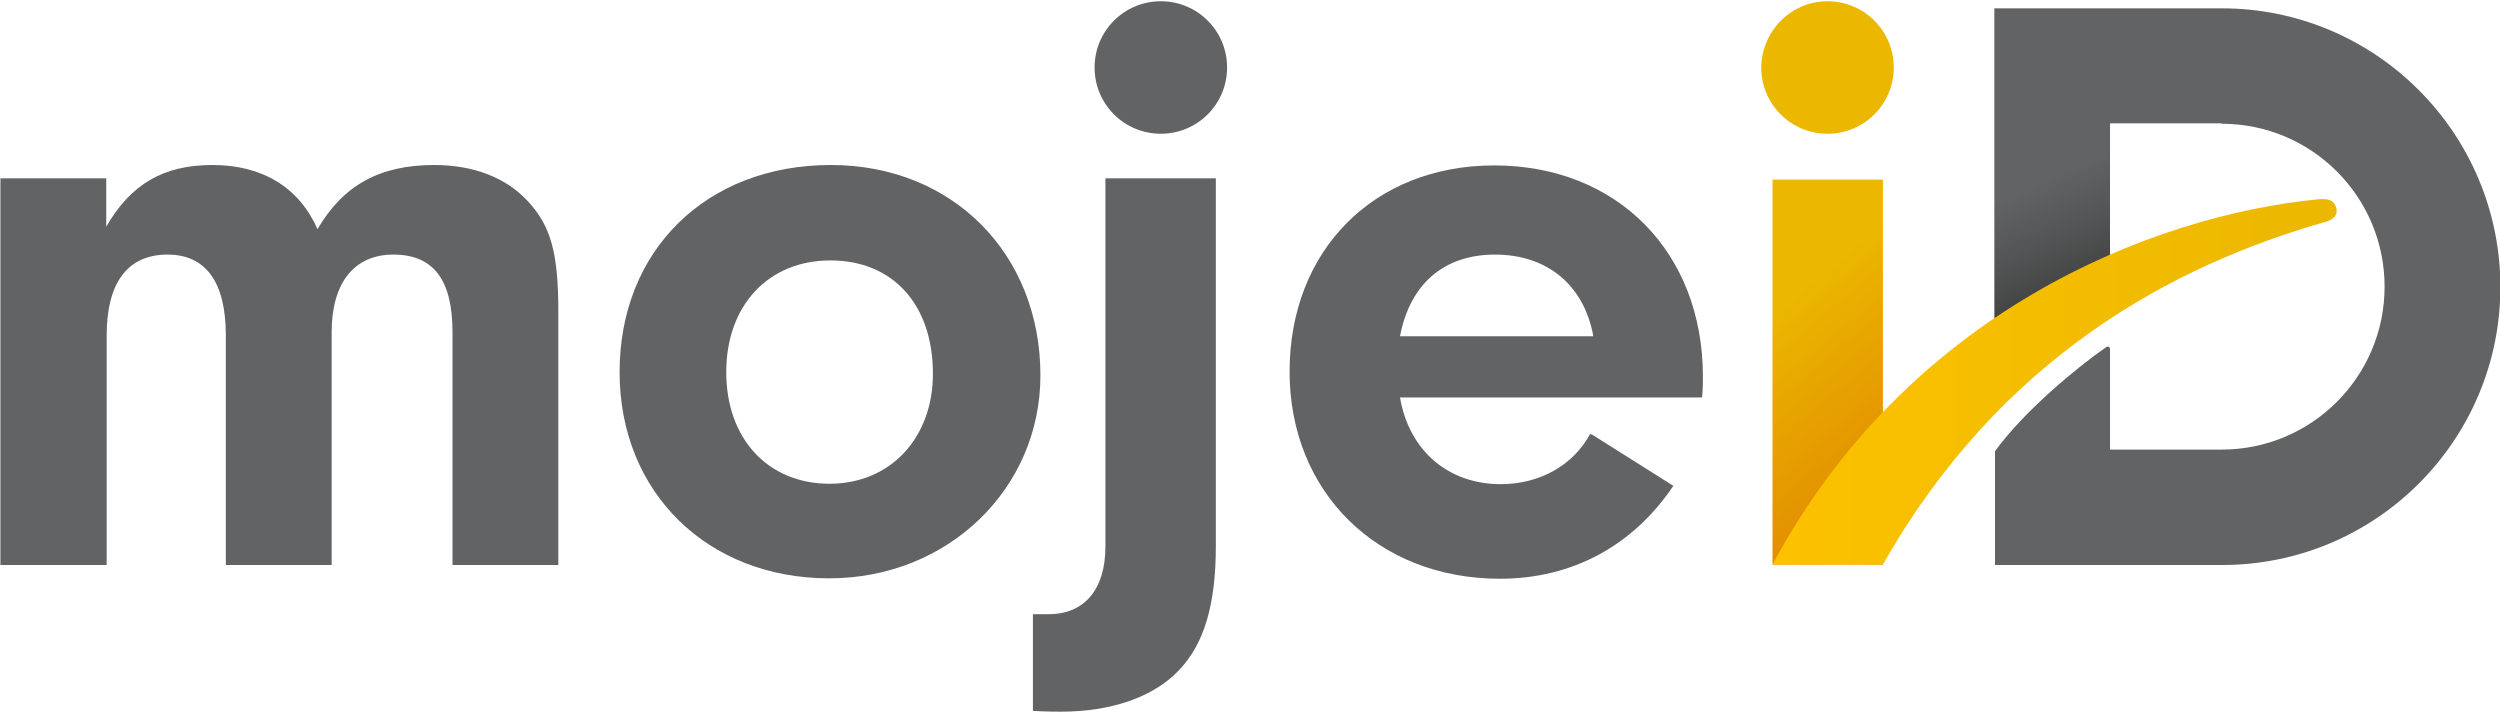
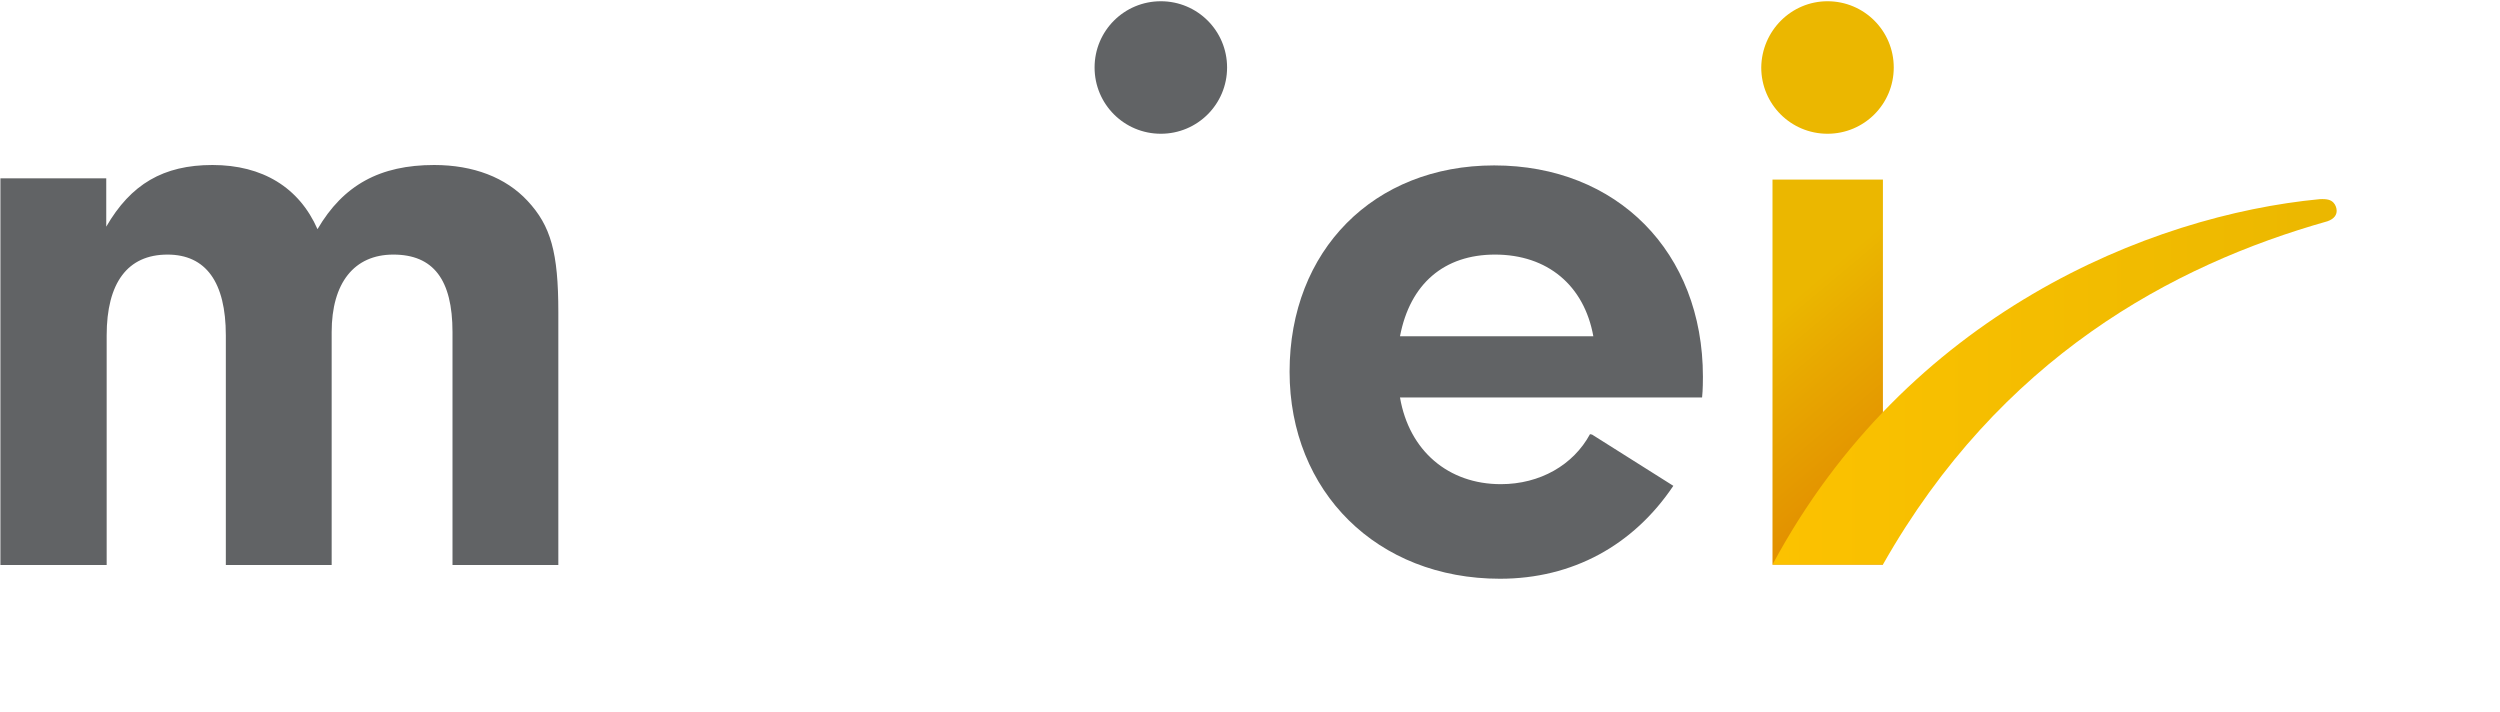
<svg xmlns="http://www.w3.org/2000/svg" version="1.1" id="Vrstva_1" x="0px" y="0px" viewBox="0 0 600 171" style="enable-background:new 0 0 600 171;" xml:space="preserve">
  <style type="text/css">
	.st0{fill:#616365;}
	.st1{fill:url(#SVGID_1_);}
	.st2{fill:url(#SVGID_2_);}
	.st3{fill:url(#SVGID_3_);}
	.st4{fill:#EBB700;}
</style>
-   <path class="st0" d="M533.2,2h-54.5v77.3c9-6.5,18.3-11.9,27.7-16.2V29.6h26.8v0.1c21.6,0,39.1,17.5,39.1,39.1  c0,21.6-17.5,39.1-39.1,39.1v0h-26.8c0,0,0-22.6,0-24.1c0-0.7-0.6-0.7-0.9-0.5c-6.8,4.7-19.8,15.4-26.7,25v27.3c0,0,54.3,0,54.5,0  c36.9,0,66.8-29.9,66.8-66.8C600,31.9,570.1,2,533.2,2z" />
  <linearGradient id="SVGID_1_" gradientUnits="userSpaceOnUse" x1="499.55" y1="69.501" x2="469.952" y2="6.029">
    <stop offset="5.617980e-03" style="stop-color:#414141" />
    <stop offset="0.198" style="stop-color:#535455" />
    <stop offset="0.393" style="stop-color:#616365" />
  </linearGradient>
-   <polygon class="st1" points="506.4,63 478.7,79.2 478.7,2 506.4,29.6 " />
  <linearGradient id="SVGID_2_" gradientUnits="userSpaceOnUse" x1="466.865" y1="122.935" x2="410.409" y2="55.653">
    <stop offset="0" style="stop-color:#DF8200" />
    <stop offset="0.529" style="stop-color:#E8A800" />
    <stop offset="0.714" style="stop-color:#EBB700" />
    <stop offset="1" style="stop-color:#EBB700" />
  </linearGradient>
  <rect x="425.4" y="43.1" class="st2" width="26.5" height="92.4" />
  <linearGradient id="SVGID_3_" gradientUnits="userSpaceOnUse" x1="425.369" y1="91.628" x2="560.774" y2="91.628">
    <stop offset="0" style="stop-color:#FCC200" />
    <stop offset="0.941" style="stop-color:#ECB800" />
    <stop offset="1" style="stop-color:#EBB700" />
  </linearGradient>
  <path class="st3" d="M560.8,50.6c0-0.7-0.3-1.5-0.8-2c-0.6-0.6-1.4-0.9-3.3-0.8c-40.8,3.9-99.1,27.6-131.3,87.7h26.5  c28.1-49.6,69.5-71.9,106.7-82.4C560.3,52.5,560.8,51.5,560.8,50.6z" />
  <g>
    <path class="st0" d="M25.5,42.8v11.6C31.4,44.2,39.2,39.6,51,39.6c12,0,20.8,5.4,25.2,15.4c6.2-10.6,15-15.4,28-15.4   c9.4,0,17.2,3,22.4,8.6c5.6,6,7.4,12.4,7.4,26.7v60.7h-25.4V79.7c0-12.6-4.6-18.6-14.2-18.6c-9.4,0-14.8,6.8-14.8,18.6v55.9H54.2   V80.5c0-12.8-4.8-19.4-14-19.4c-9.6,0-14.6,6.8-14.6,19.4v55.1H0.1V42.8H25.5z" />
-     <path class="st0" d="M249.7,90.1c0,27.2-22.2,48.7-50.7,48.7c-29.2,0-50.3-20.6-50.3-49.5c0-29.2,20.8-49.7,50.7-49.7   C228.6,39.6,249.7,60.9,249.7,90.1z M174.3,89.3c0,16,10,26.8,24.8,26.8c14.6,0,24.8-11,24.8-26.4c0-16.6-9.6-27.2-24.6-27.2   C184.4,62.5,174.3,73.3,174.3,89.3z" />
-     <path class="st0" d="M291.8,131.1c0,14-2.8,23.4-8.8,29.7c-6.2,6.6-16.5,10-28.3,10c-1.4,0-4,0-6.8-0.2v-23.2h3.8   c8.6,0,13.6-6,13.6-16.2V42.8h26.5V131.1z" />
    <path class="st0" d="M382.1,104.3l-0.5-0.1c-4,7.4-12,12-21.4,12c-12.6,0-22-8-24.2-20.8h72.5c0.2-1.8,0.2-4.4,0.2-5   c0-29.9-20.6-50.7-50.1-50.7c-28.9,0-49.1,20.4-49.1,49.5c0,28.8,21,49.7,50.5,49.7c17.4,0,32-8,41.6-22.3L382.1,104.3z    M358.8,61.1c12.6,0,21.4,7.4,23.6,19.6H336C338.4,68.1,346.6,61.1,358.8,61.1z" />
  </g>
  <path class="st4" d="M438.6,0.3c8.8,0,15.9,7.1,15.9,15.9c0,8.8-7.1,15.9-15.9,15.9c-8.8,0-15.9-7.1-15.9-15.9  C422.8,7.4,429.9,0.3,438.6,0.3z" />
  <path class="st0" d="M278.6,0.3c8.8,0,15.9,7.1,15.9,15.9c0,8.8-7.1,15.9-15.9,15.9c-8.8,0-15.9-7.1-15.9-15.9  C262.7,7.4,269.8,0.3,278.6,0.3z" />
</svg>